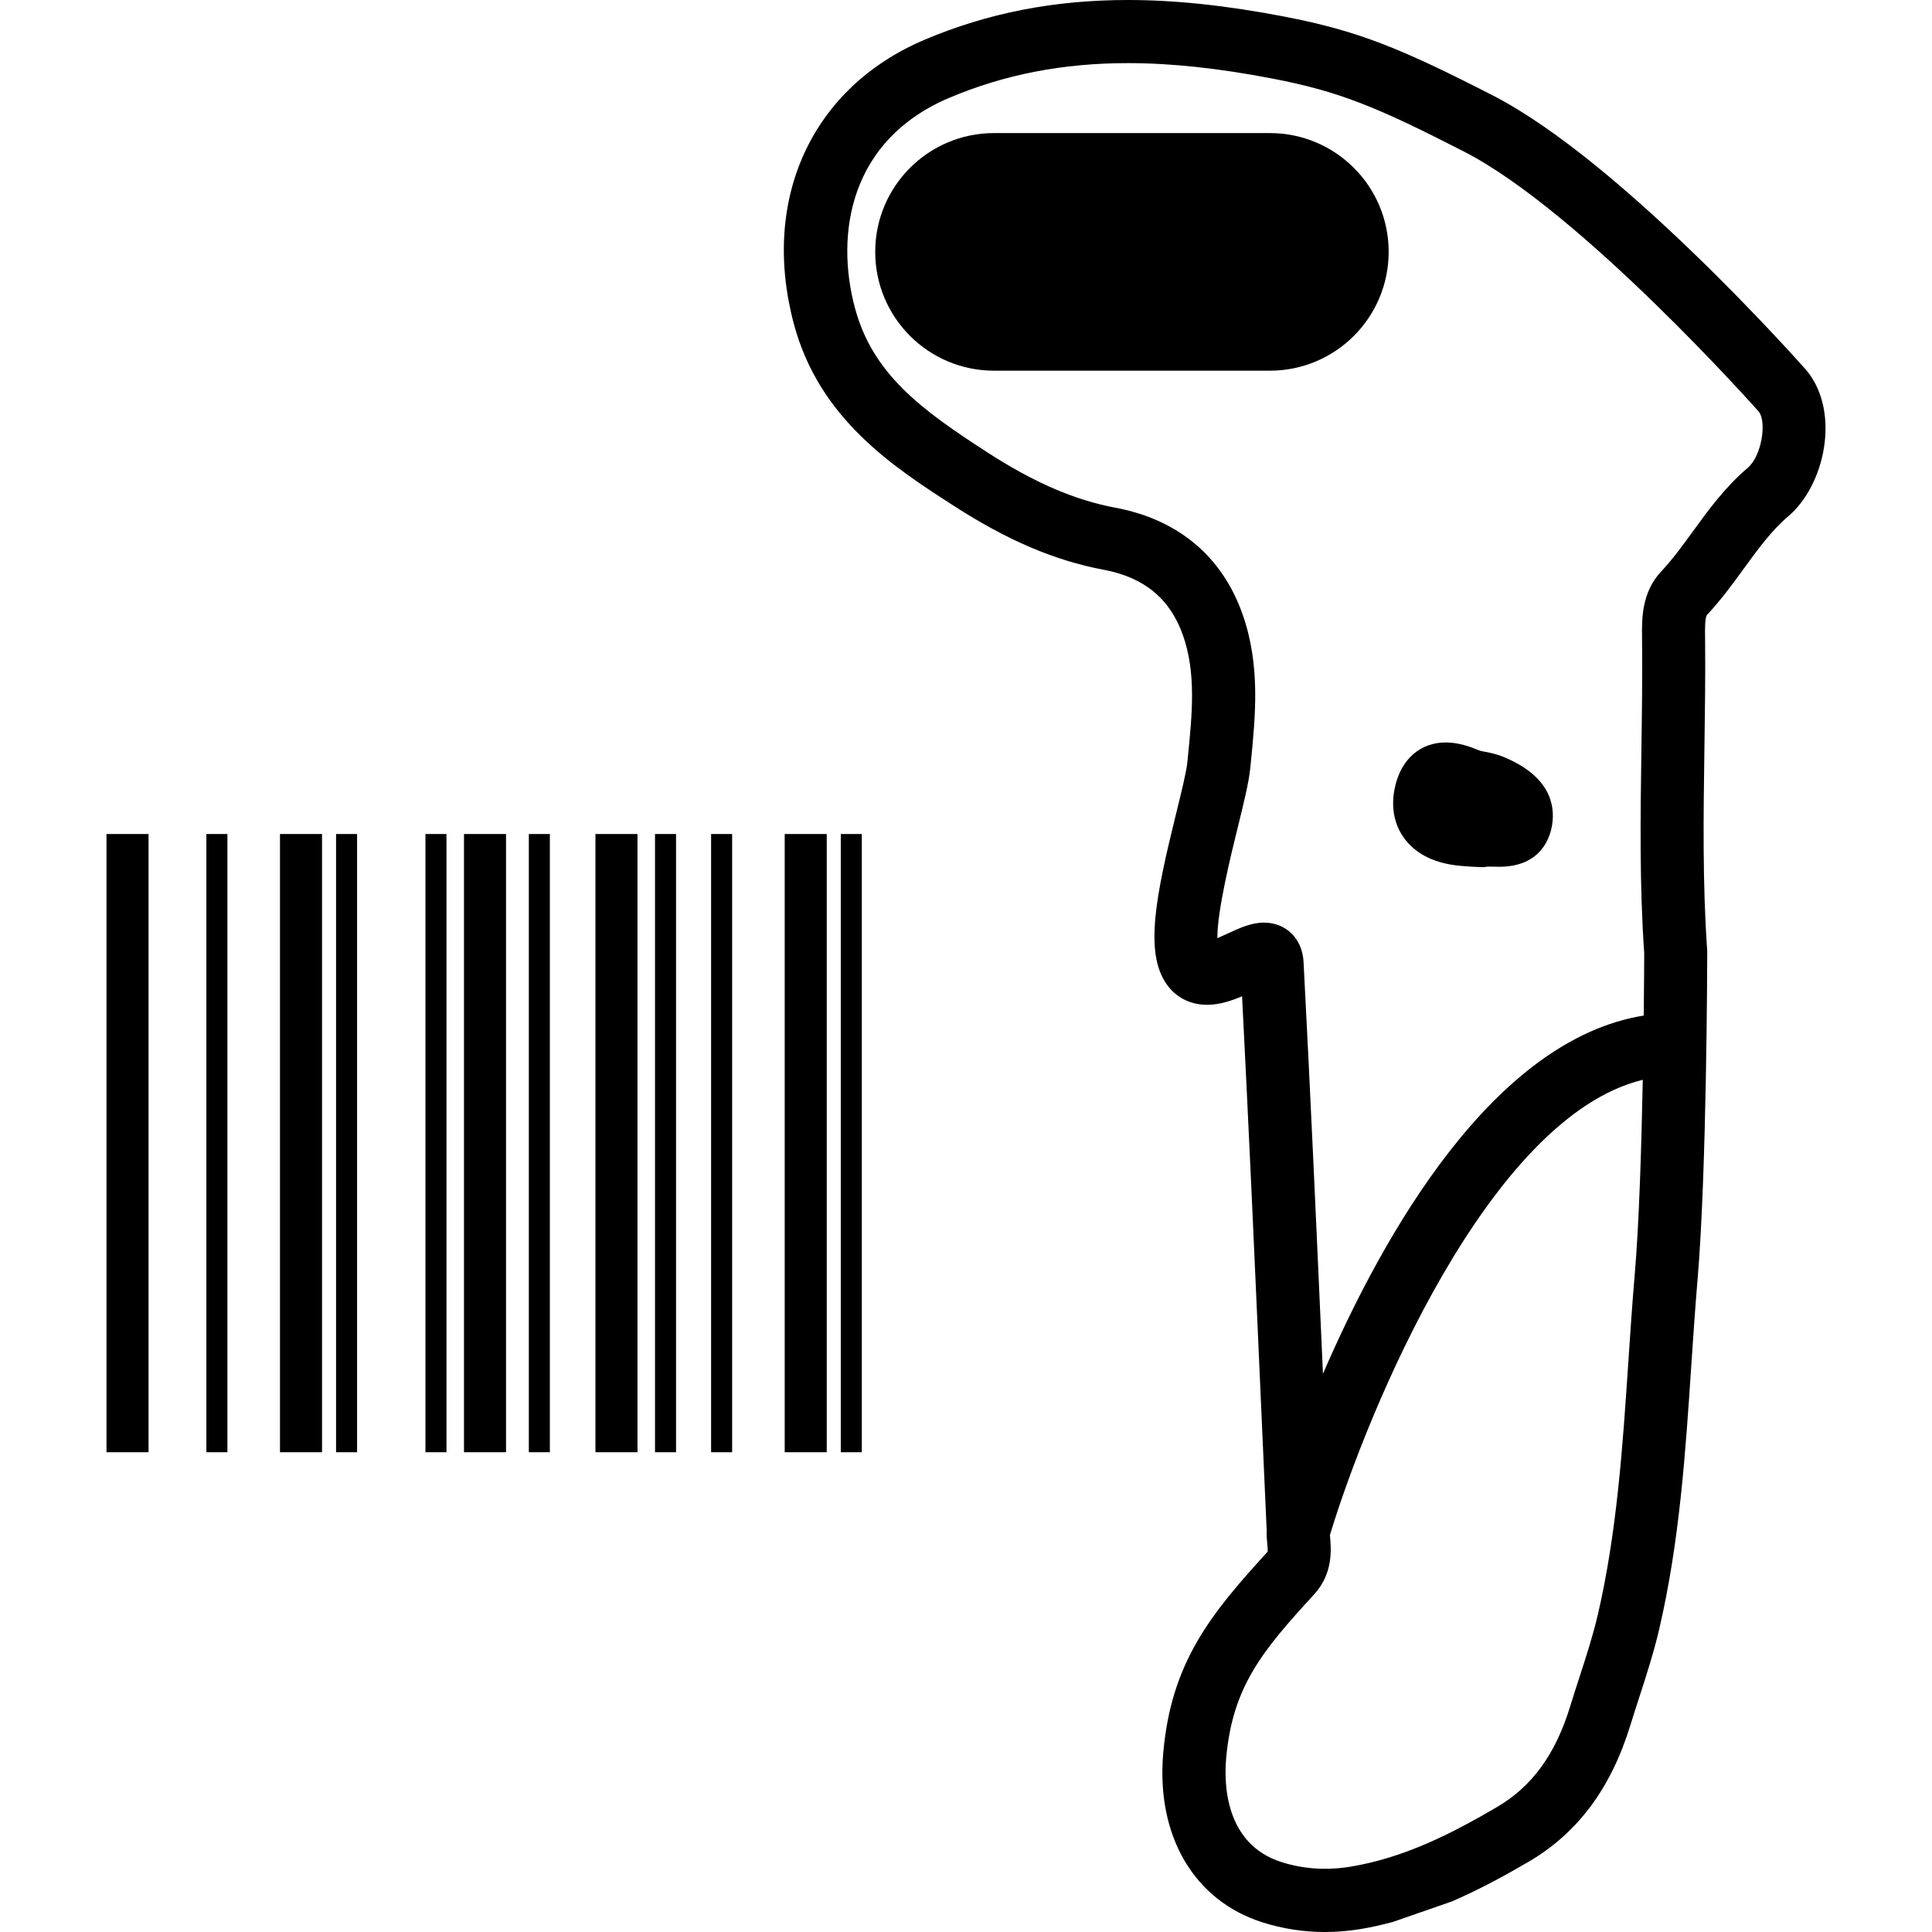
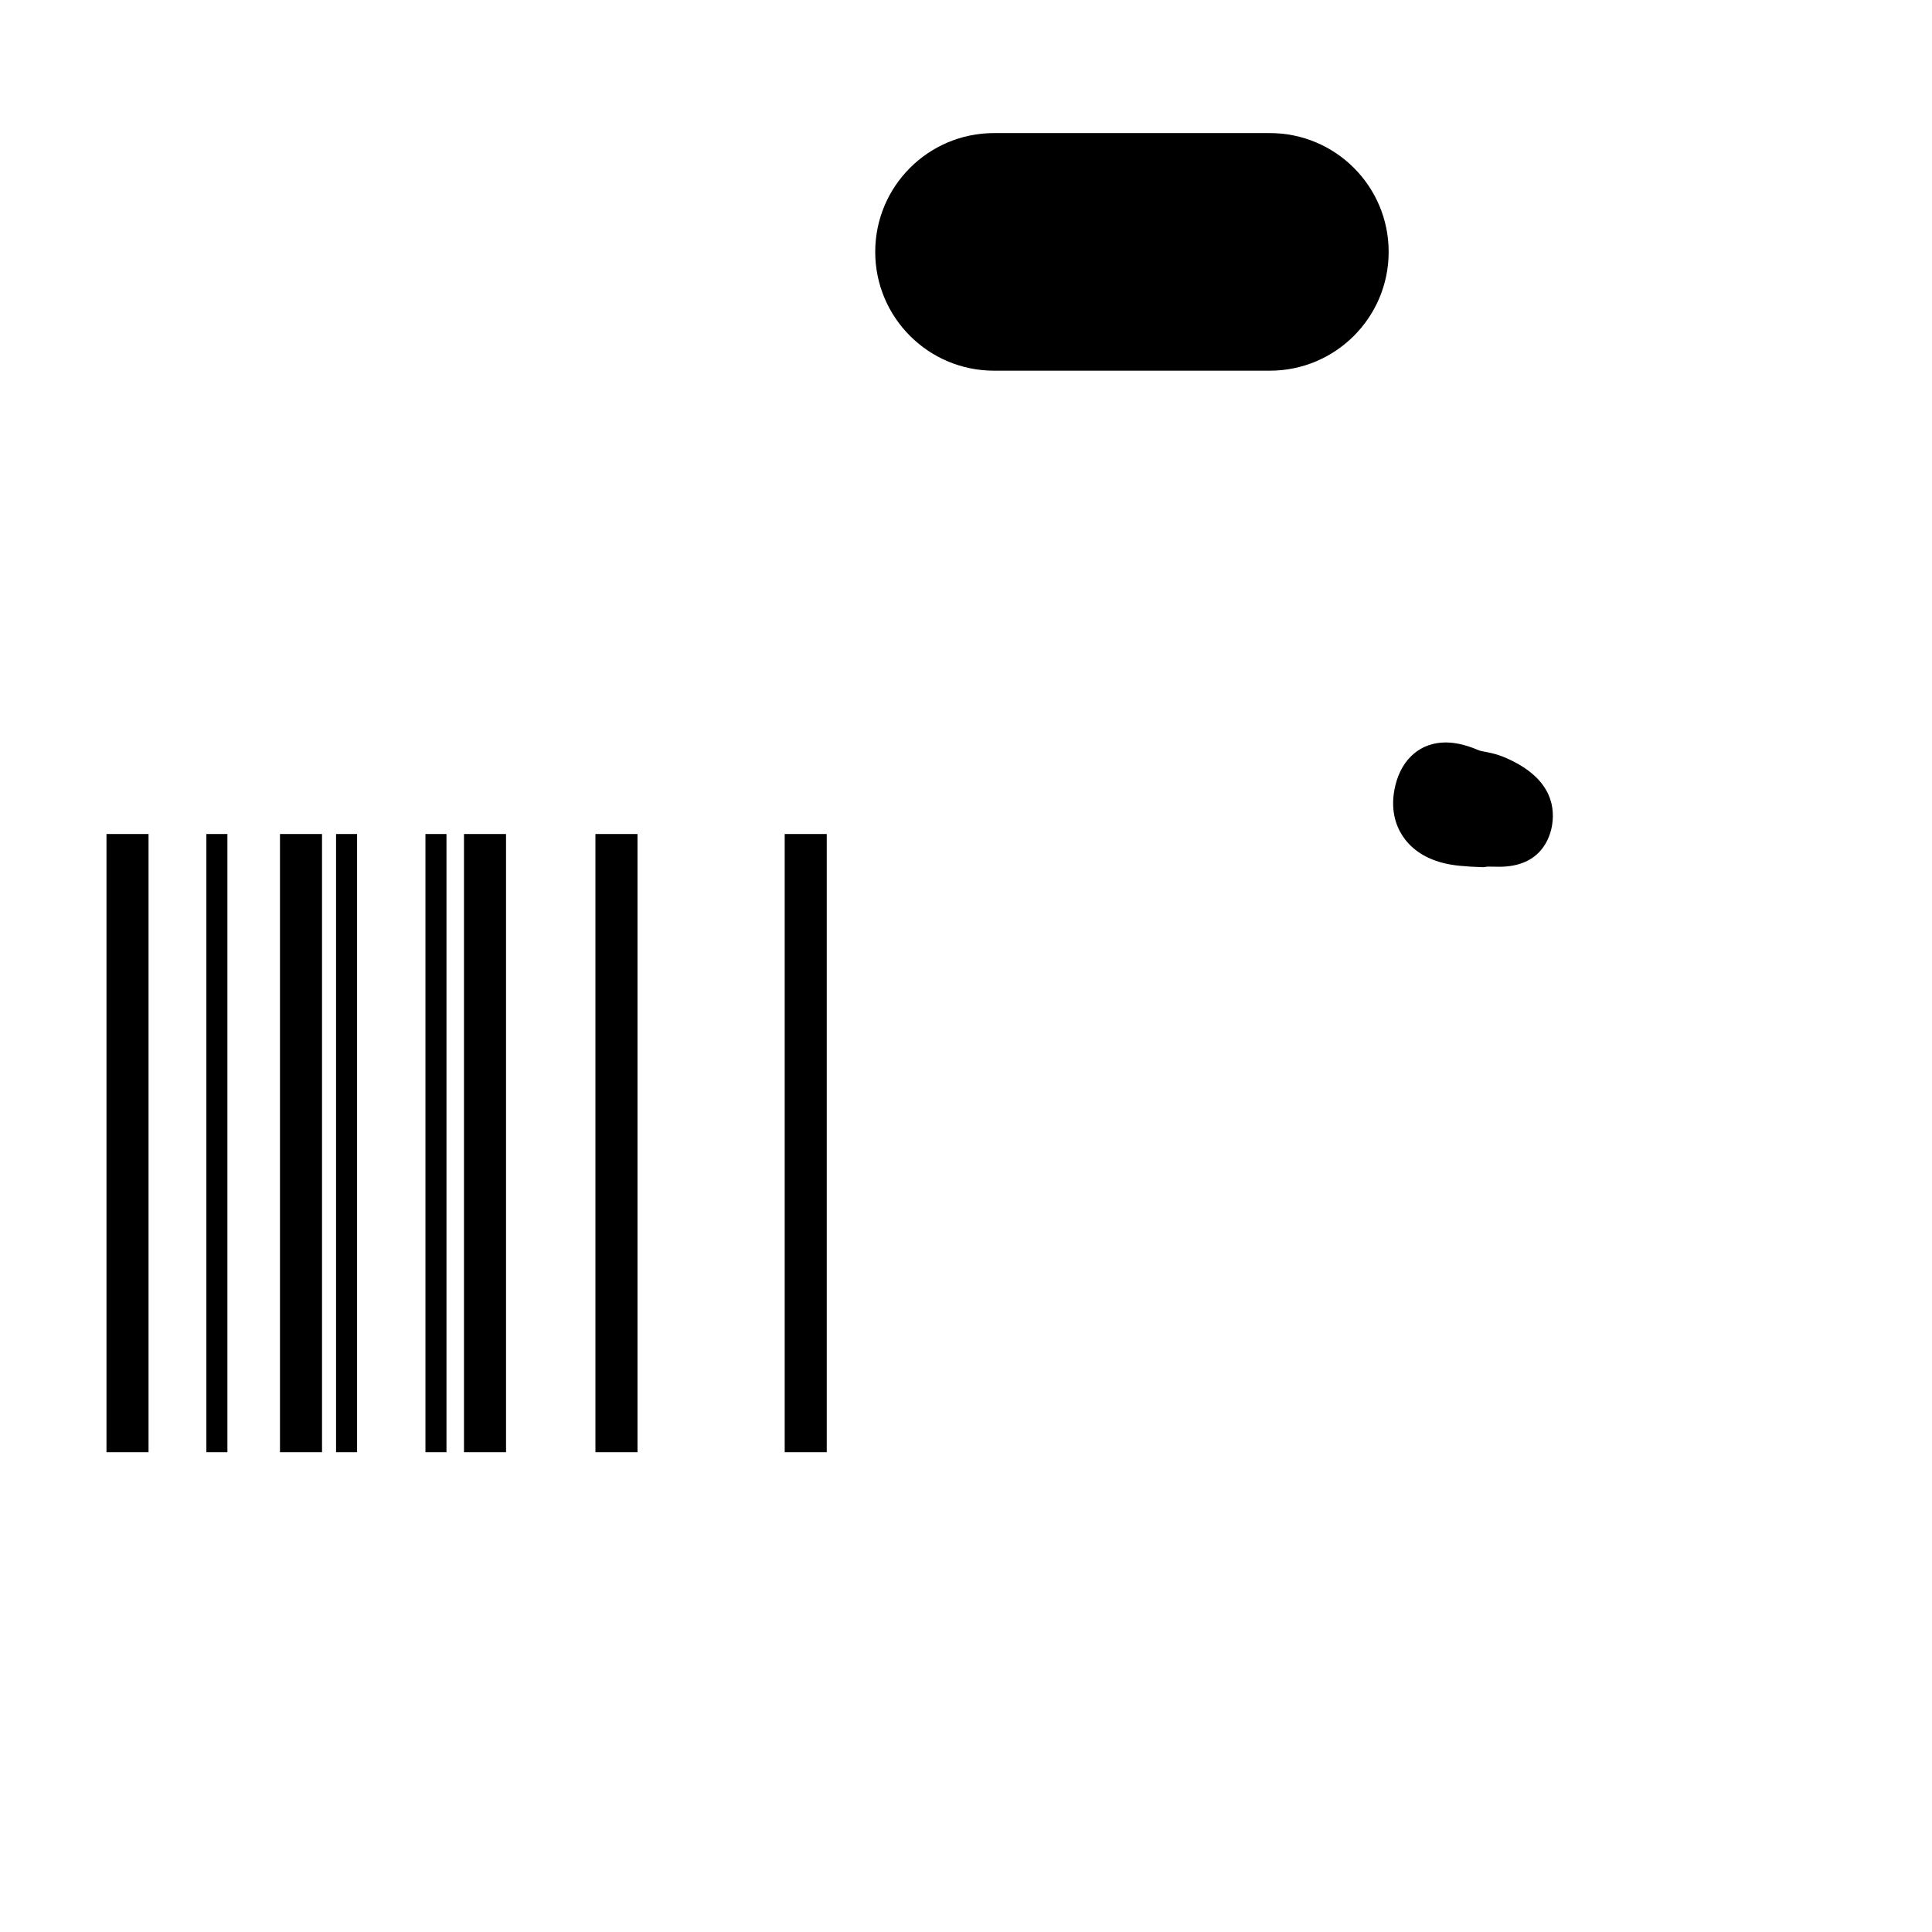
<svg xmlns="http://www.w3.org/2000/svg" fill="#000000" version="1.1" id="Capa_1" width="800px" height="800px" viewBox="0 0 439.046 439.046" xml:space="preserve">
  <g>
    <g>
      <path d="M341.69,172.014c-1.526-0.637-2.969-0.921-4.126-1.157c-0.494-0.101-1.008-0.152-1.475-0.348    c-1.998-0.831-4.662-1.788-7.533-1.788c-5.661,0-9.932,3.612-11.438,9.668c-1.34,5.414,0.107,9.243,1.572,11.502    c1.531,2.375,4.648,5.439,10.772,6.548c1.577,0.287,3.188,0.401,4.788,0.506l2.837,0.126l0.812-0.114    c0.187-0.026,0.383-0.021,0.588-0.021l2.213,0.035c9.549,0,11.598-6.721,12.031-9.603    C353.433,182.744,352.088,176.329,341.69,172.014z" />
      <path d="M288.579,30.243h-62.688c-14.911,0-26.997,12.085-26.997,26.997c0,14.916,12.085,26.997,26.997,26.997h62.688    c14.906,0,26.994-12.085,26.994-26.997C315.582,42.328,303.485,30.243,288.579,30.243z" />
-       <path d="M410.633,84.285c-1.713-1.942-42.326-47.716-71.421-62.611c-20.633-10.566-30.368-14.639-47.366-17.908    C278.676,1.234,267.055,0,256.301,0c-16.712,0-31.814,2.949-46.157,9.019c-25.646,10.844-37.32,36.202-29.736,64.604    c5.769,21.62,22.74,32.56,36.368,41.343c12.121,7.817,22.929,12.431,34.009,14.505c9.222,1.725,15.116,6.59,18.033,14.876    c3.048,8.627,2.101,17.985,1.106,27.891l-0.099,0.966c-0.215,2.185-1.33,6.709-2.511,11.502    c-4.639,18.811-7.29,31.675-2.222,38.925c2.119,3.039,5.4,4.709,9.218,4.709c2.823,0,5.483-0.896,7.948-1.941    c1.512,29.422,2.8,58.53,4.158,89.212l1.433,32.142c-0.047,1.018,0.037,1.961,0.112,2.81c0.065,0.682,0.168,1.812,0.111,2.054    c-13.156,14.36-21.916,25.296-23.723,45.69c-1.67,18.851,6.978,33.622,22.575,38.555c4.593,1.452,9.353,2.185,14.16,2.185    c2.618,0,5.302-0.22,7.98-0.648c2.521-0.411,4.966-0.98,7.383-1.615l13.46-4.672c6.319-2.73,12.145-5.922,17.423-9.003    c11.178-6.528,18.757-16.693,23.172-31.073c0.635-2.054,1.302-4.116,1.974-6.197c1.647-5.078,3.342-10.319,4.579-15.626    c4.62-19.835,5.969-40.076,7.271-59.646c0.443-6.599,0.883-13.198,1.442-19.778c2.096-24.549,2.193-72.422,2.198-74.447    l-0.019-0.516c-1.055-15.04-0.84-30.48-0.625-45.416c0.121-8.398,0.247-16.799,0.158-25.19l-0.009-0.593    c-0.02-1.636-0.057-4.368,0.48-4.933c3.159-3.37,5.782-6.977,8.321-10.471c3.253-4.469,6.319-8.683,10.165-11.952    C414.665,110.273,418.305,93.799,410.633,84.285z M371.499,289.555c-0.574,6.665-1.018,13.357-1.466,20.04    c-1.273,19.005-2.576,38.648-6.931,57.35c-1.092,4.714-2.697,9.661-4.256,14.459c-0.695,2.146-1.392,4.284-2.035,6.402    c-3.36,10.931-8.667,18.207-16.708,22.897c-9.979,5.833-20.928,11.509-33.318,13.516c-5.386,0.868-10.576,0.513-15.527-1.046    c-12.909-4.088-13.124-17.875-12.615-23.615c1.442-16.288,8.2-24.381,20.018-37.271c4.35-4.741,3.836-10.352,3.593-13.039    c-0.009-0.141-0.027-0.262-0.042-0.374c8.49-28.03,36.039-94.97,71.104-103.487C373.025,260.376,372.493,277.896,371.499,289.555z     M397.163,106.33c-5.144,4.373-8.867,9.49-12.461,14.438c-2.39,3.283-4.648,6.38-7.196,9.101    c-4.48,4.774-4.406,10.877-4.351,14.921v0.562c0.094,8.277-0.027,16.561-0.145,24.838c-0.219,15.145-0.452,30.805,0.635,46.365    c-0.005,1.213-0.023,6.648-0.107,14.228c-34.135,5.512-59.071,49.42-72.899,81.408c-1.433-32.129-2.781-62.623-4.41-93.62    c-0.28-5.246-3.977-8.907-8.989-8.907c-2.917,0-5.587,1.239-8.41,2.553c-0.62,0.287-1.414,0.653-2.18,0.984    c-0.084-6.079,3.108-19.03,4.603-25.071c1.418-5.759,2.538-10.31,2.855-13.507l0.104-0.959    c1.101-11.035,2.254-22.449-1.849-34.095c-4.648-13.157-14.646-21.529-28.927-24.201c-9.194-1.72-18.369-5.677-28.88-12.454    c-15.191-9.794-26.254-17.894-30.289-32.989c-4.483-16.781-1.19-38.118,21.464-47.702c12.545-5.304,25.813-7.88,40.58-7.88    c9.824,0,20.563,1.148,32.828,3.507c15.401,2.963,23.961,6.562,43.539,16.589c26.682,13.663,66.81,58.889,66.996,59.095    C401.522,95.817,400.374,103.602,397.163,106.33z" />
      <rect x="24.198" y="189.53" width="9.558" height="140.489" />
      <rect x="135.312" y="189.53" width="9.558" height="140.489" />
      <rect x="46.899" y="189.53" width="4.779" height="140.489" />
-       <rect x="148.851" y="189.53" width="4.779" height="140.489" />
-       <rect x="120.177" y="189.53" width="4.779" height="140.489" />
      <rect x="96.683" y="189.53" width="4.779" height="140.489" />
      <rect x="63.625" y="189.53" width="9.554" height="140.489" />
      <rect x="105.442" y="189.53" width="9.554" height="140.489" />
      <rect x="76.371" y="189.53" width="4.775" height="140.489" />
-       <rect x="161.597" y="189.53" width="4.779" height="140.489" />
      <rect x="178.324" y="189.53" width="9.553" height="140.489" />
-       <rect x="191.069" y="189.53" width="4.774" height="140.489" />
    </g>
  </g>
</svg>